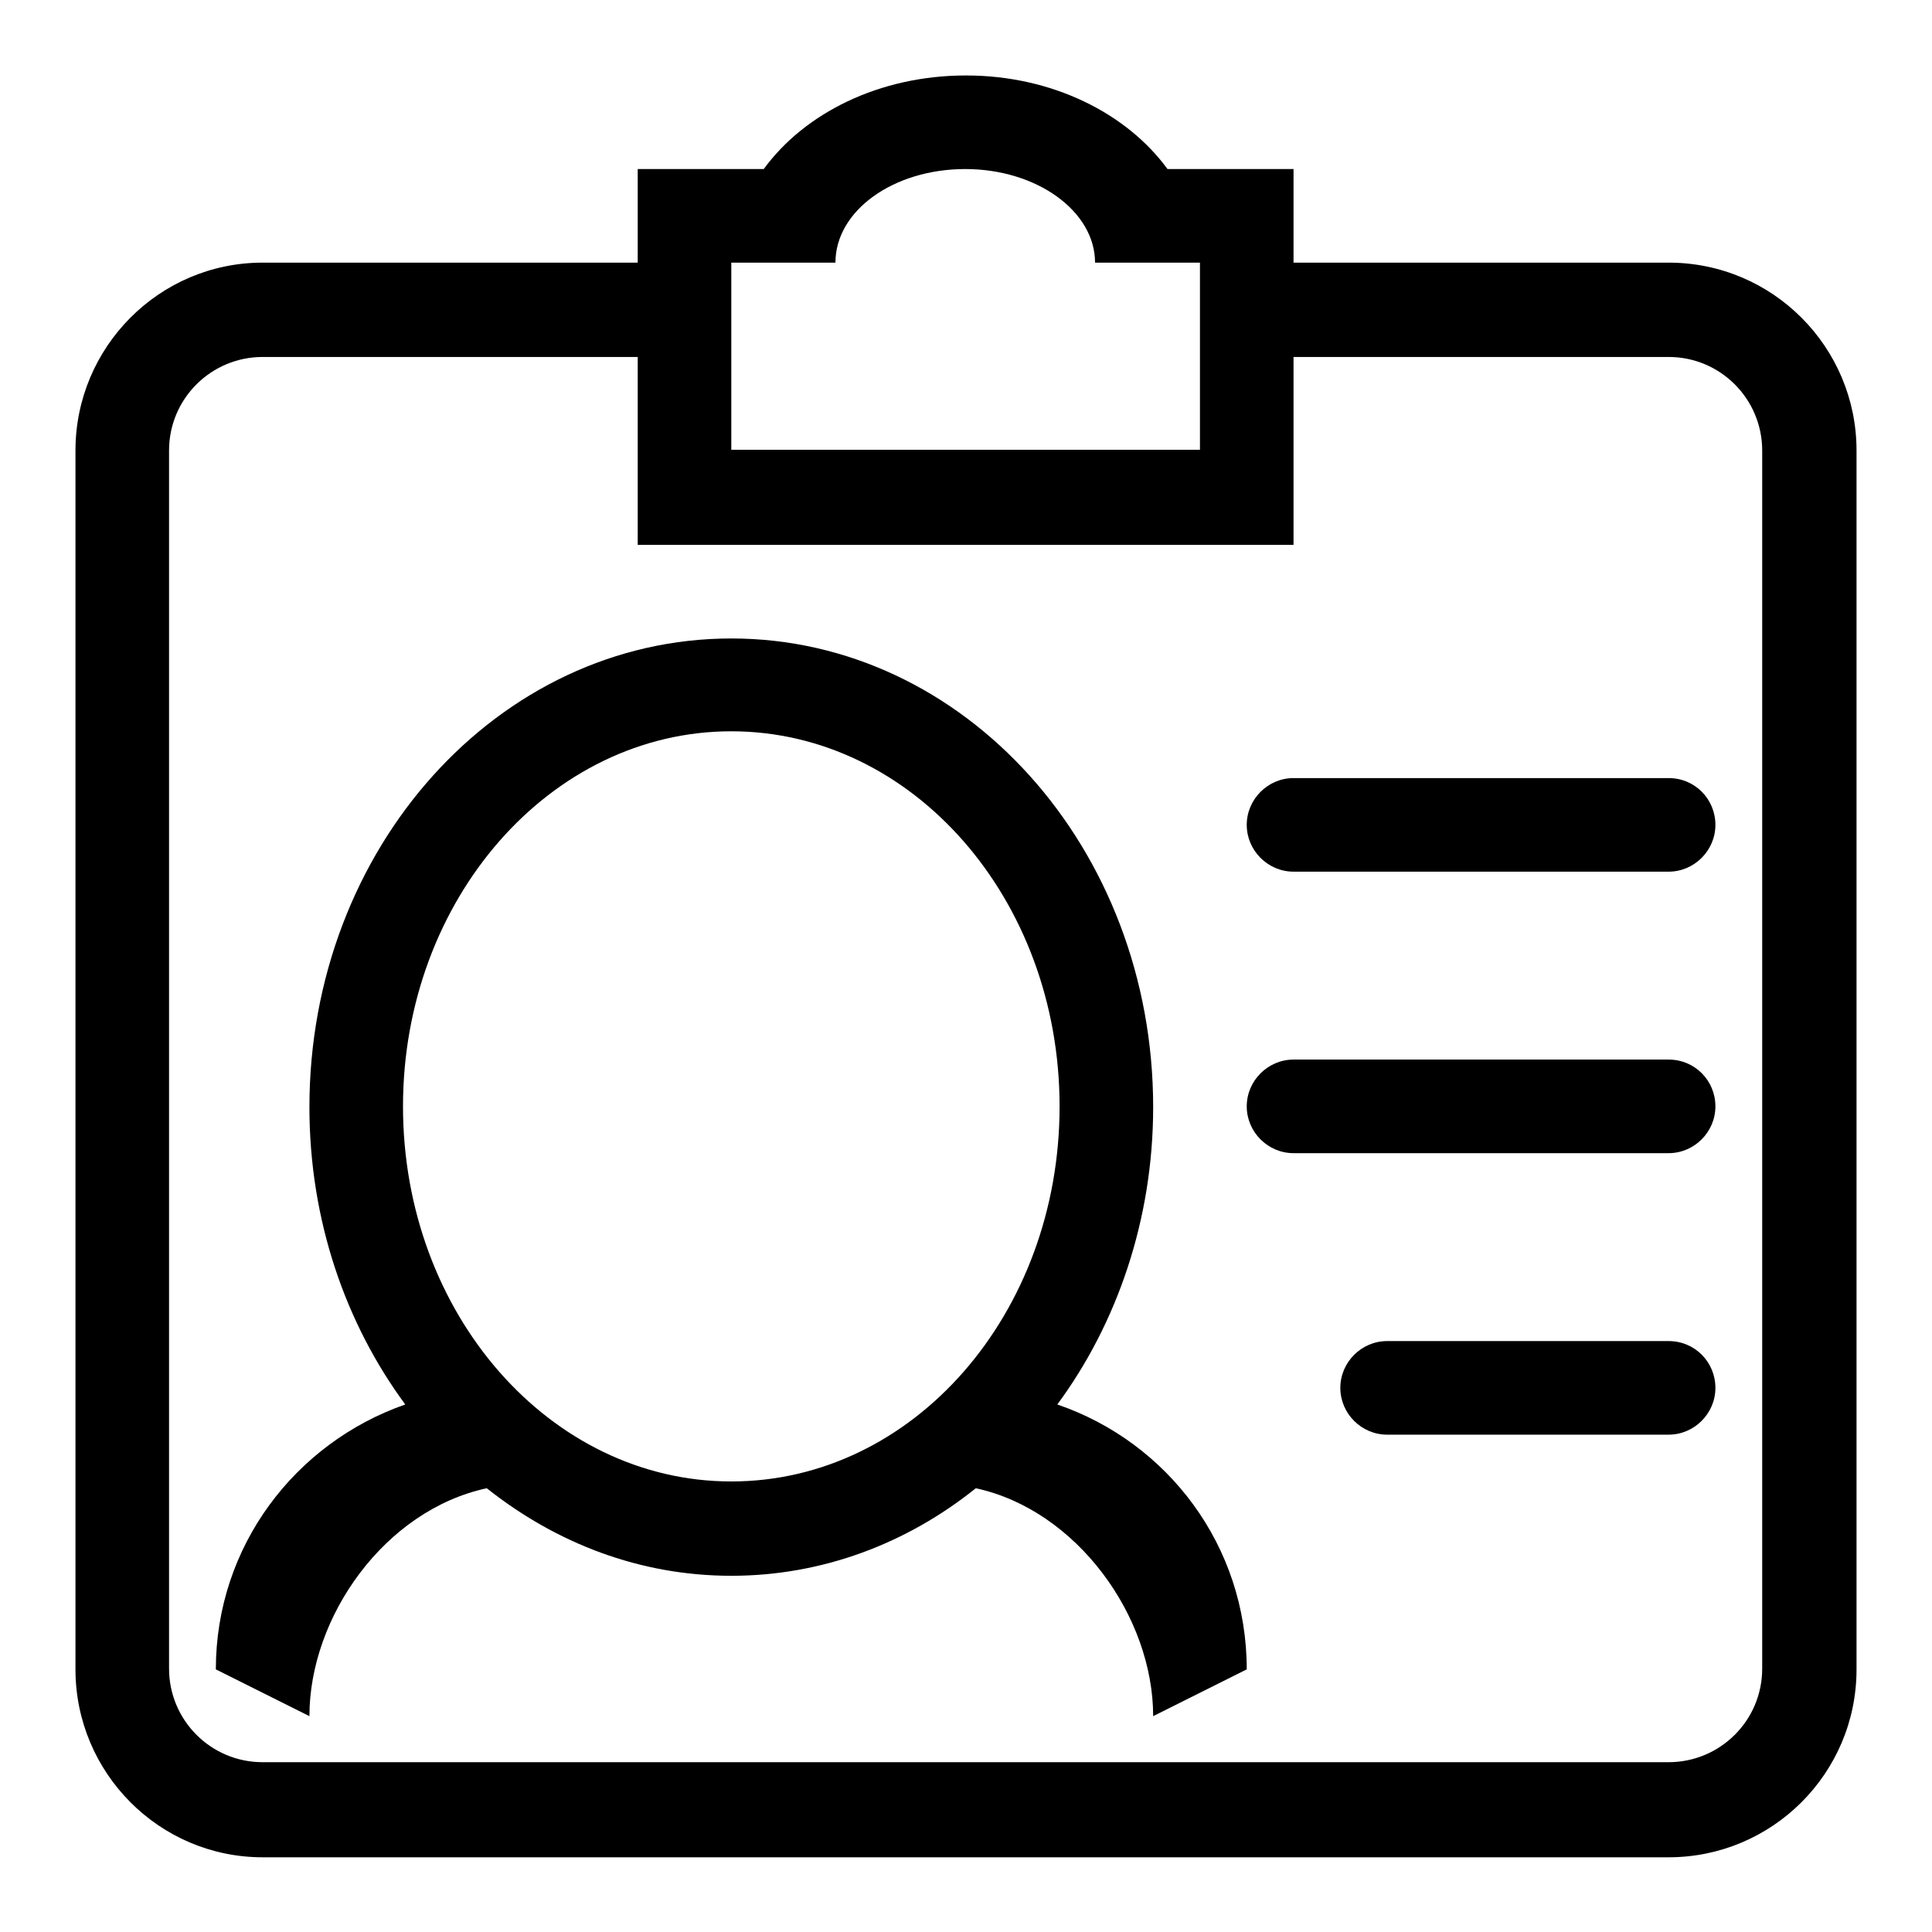
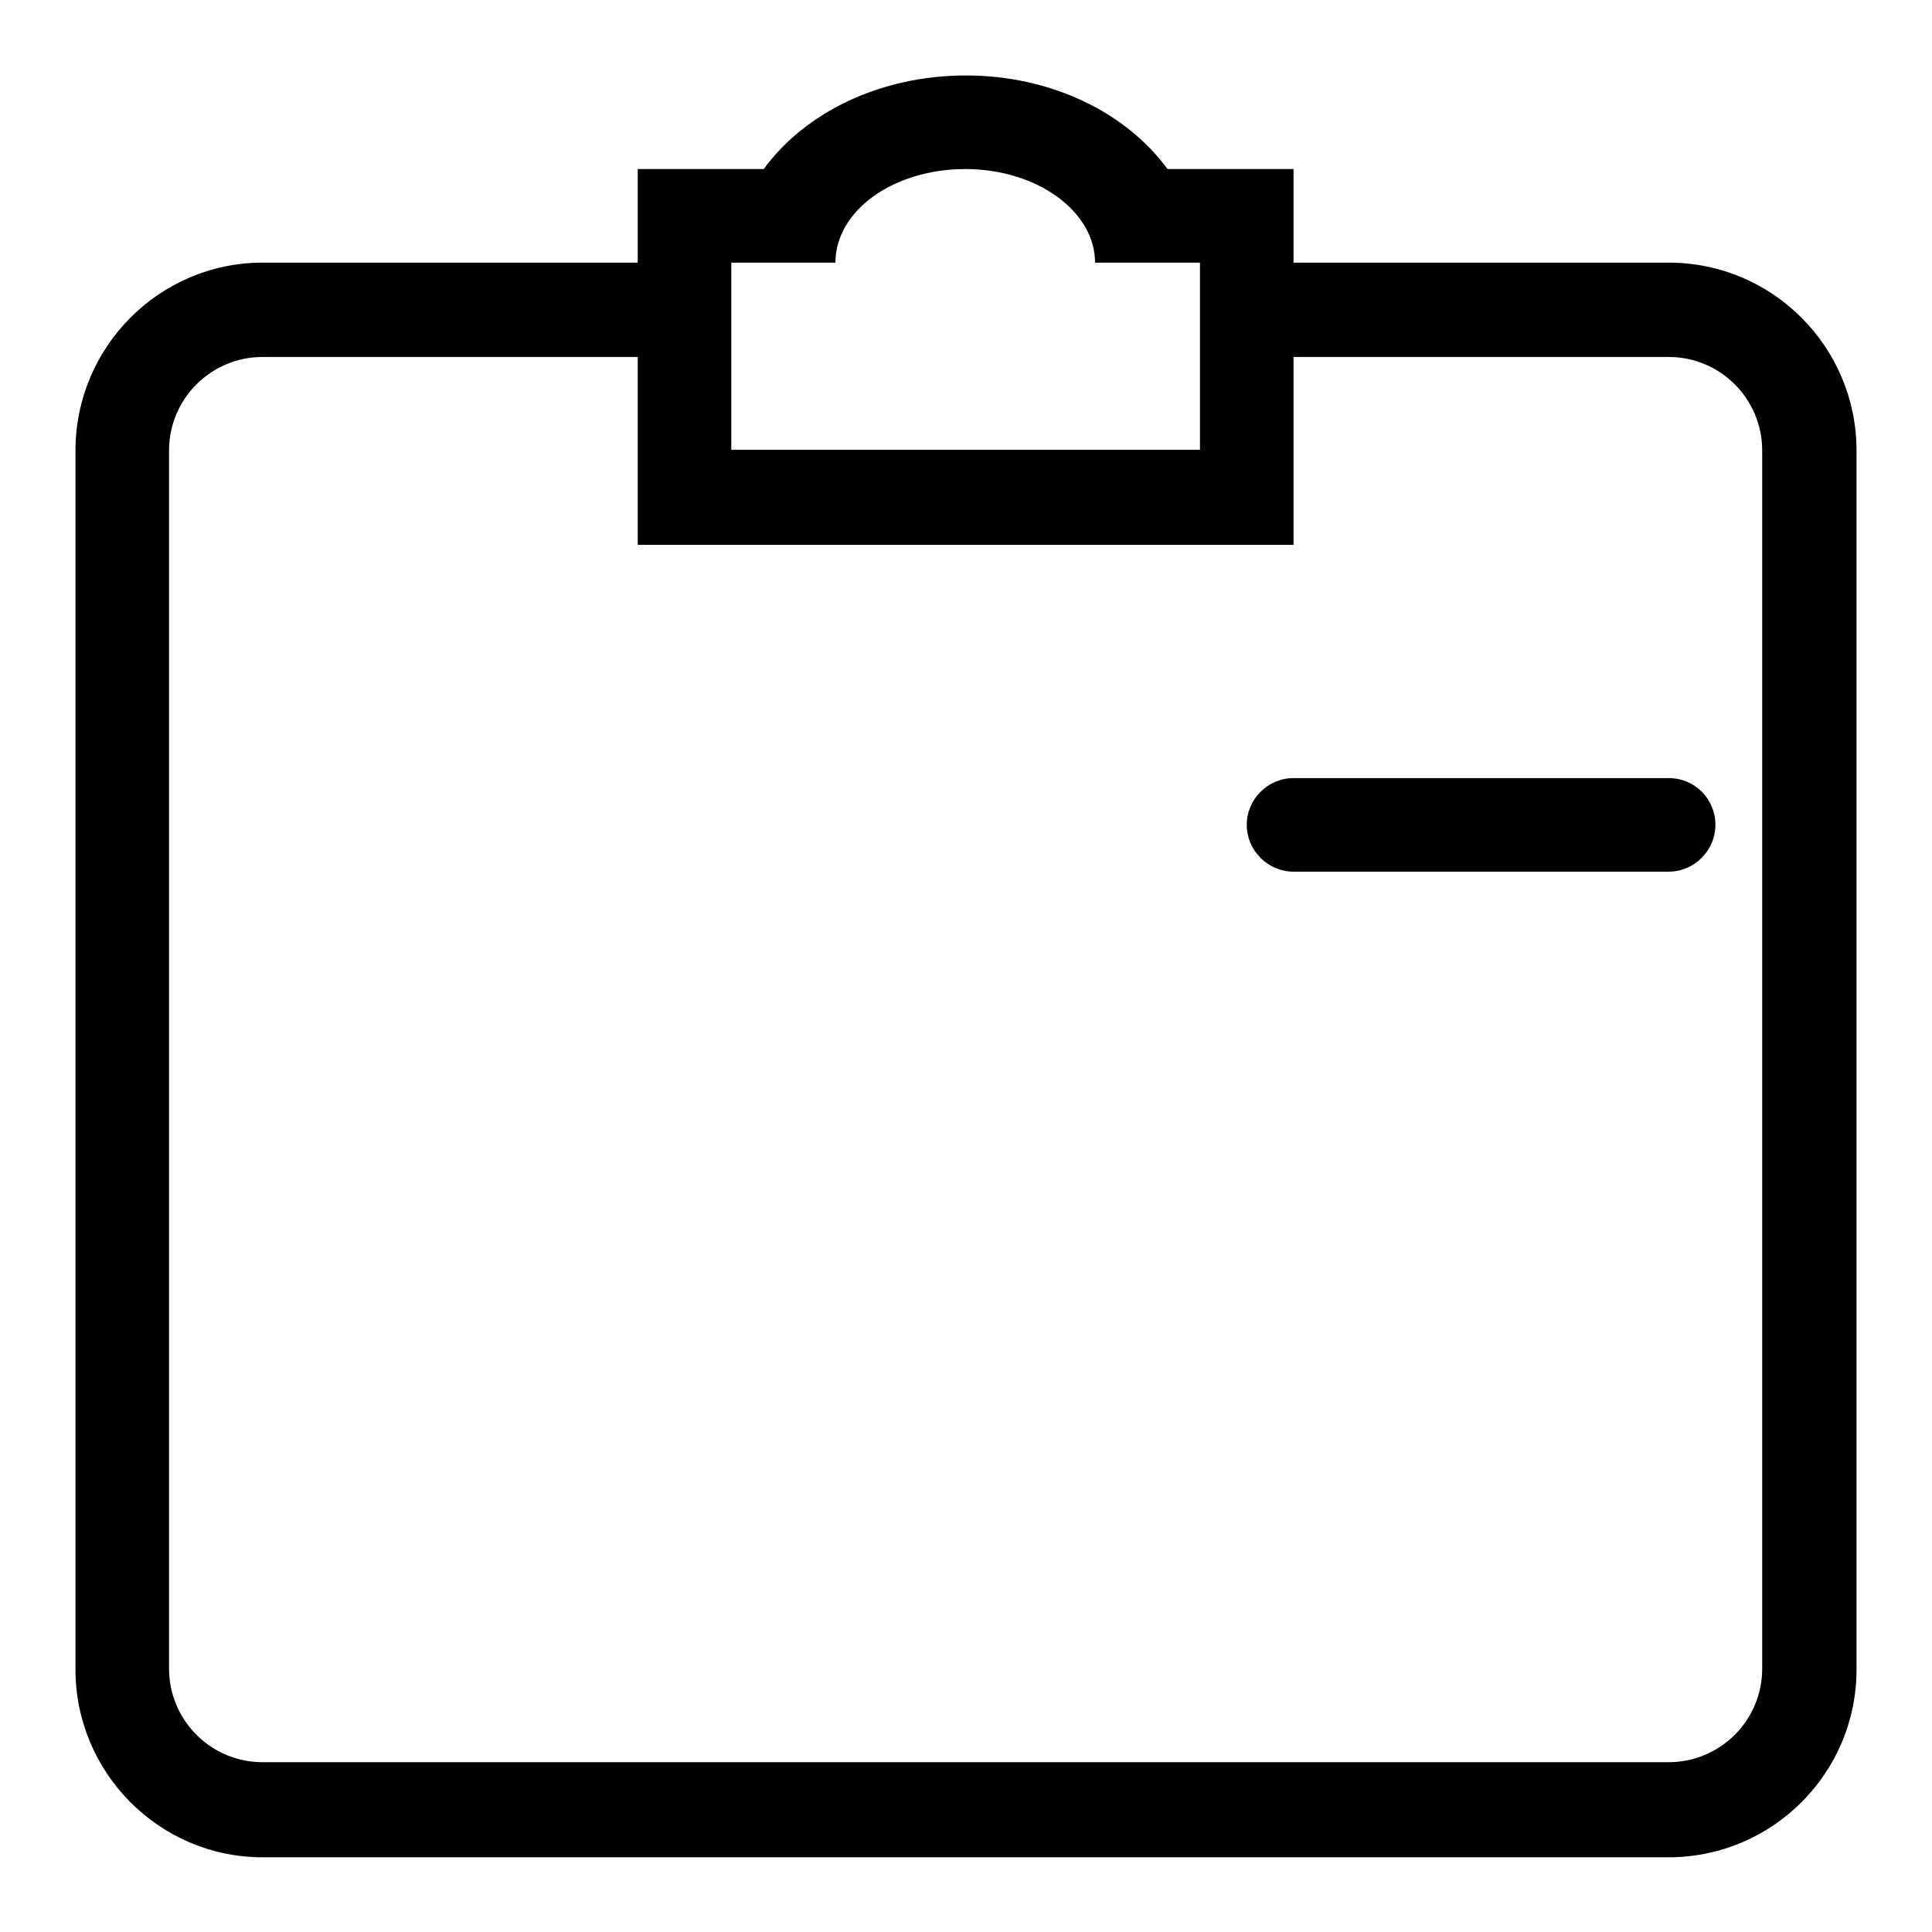
<svg xmlns="http://www.w3.org/2000/svg" version="1.1" x="0px" y="0px" viewBox="0 0 256 256" enable-background="new 0 0 256 256" xml:space="preserve">
  <g>
    <g>
-       <path fill="#000000" d="M140.1,186.1c7.9-10.7,12.7-24.5,12.7-39.4c0-34.3-25-62.1-55.9-62.1c-30.9,0-55.9,27.8-55.9,62.1c0,15,4.8,28.7,12.7,39.4c-14.6,5.1-25.1,18.8-25.1,35.1l12.4,6.2c0-13.2,10-27.3,23.5-30.2c9.2,7.3,20.3,11.6,32.4,11.6c12.1,0,23.3-4.3,32.4-11.6c13.4,2.9,23.5,17,23.5,30.2l12.4-6.2C165.2,204.8,154.7,191.1,140.1,186.1L140.1,186.1z M96.9,196.3c-24,0-43.5-22.2-43.5-49.7c0-27.4,19.5-49.7,43.5-49.7c24,0,43.5,22.2,43.5,49.7C140.4,174.1,121,196.3,96.9,196.3z" />
-       <path fill="#000000" d="M221.1,177.7h-37.3c-3.4,0-6.2,2.8-6.2,6.2s2.8,6.2,6.2,6.2h37.3c3.4,0,6.2-2.8,6.2-6.2C227.3,180.5,224.6,177.7,221.1,177.7z" />
      <path fill="#000000" d="M221.1,103.1h-49.7c-3.4,0-6.2,2.8-6.2,6.2c0,3.4,2.8,6.2,6.2,6.2h49.7c3.4,0,6.2-2.8,6.2-6.2C227.3,105.9,224.6,103.1,221.1,103.1z" />
-       <path fill="#000000" d="M221.1,140.4h-49.7c-3.4,0-6.2,2.8-6.2,6.2c0,3.4,2.8,6.2,6.2,6.2h49.7c3.4,0,6.2-2.8,6.2-6.2C227.3,143.2,224.6,140.4,221.1,140.4z" />
      <path fill="#000000" d="M221.1,34.8h-49.7V22.4h-16.7C149.3,15,139.4,10,128,10c-11.5,0-21.4,5-26.8,12.4H84.5v12.4H34.8C21.1,34.8,10,46,10,59.7v161.5c0,13.7,11.1,24.9,24.8,24.9h186.3c13.7,0,24.9-11.1,24.9-24.9V59.7C246,46,234.9,34.8,221.1,34.8L221.1,34.8z M96.9,34.8h13.8c0-6.9,7.7-12.4,17.2-12.4c9.5,0,17.2,5.6,17.2,12.4H159v24.8H96.9L96.9,34.8L96.9,34.8z M233.5,221.1c0,6.9-5.6,12.4-12.4,12.4H34.8c-6.9,0-12.4-5.6-12.4-12.4V59.7c0-6.9,5.6-12.4,12.4-12.4h49.7v24.9h86.9V47.3h49.7c6.9,0,12.4,5.6,12.4,12.4L233.5,221.1L233.5,221.1z" />
    </g>
  </g>
</svg>